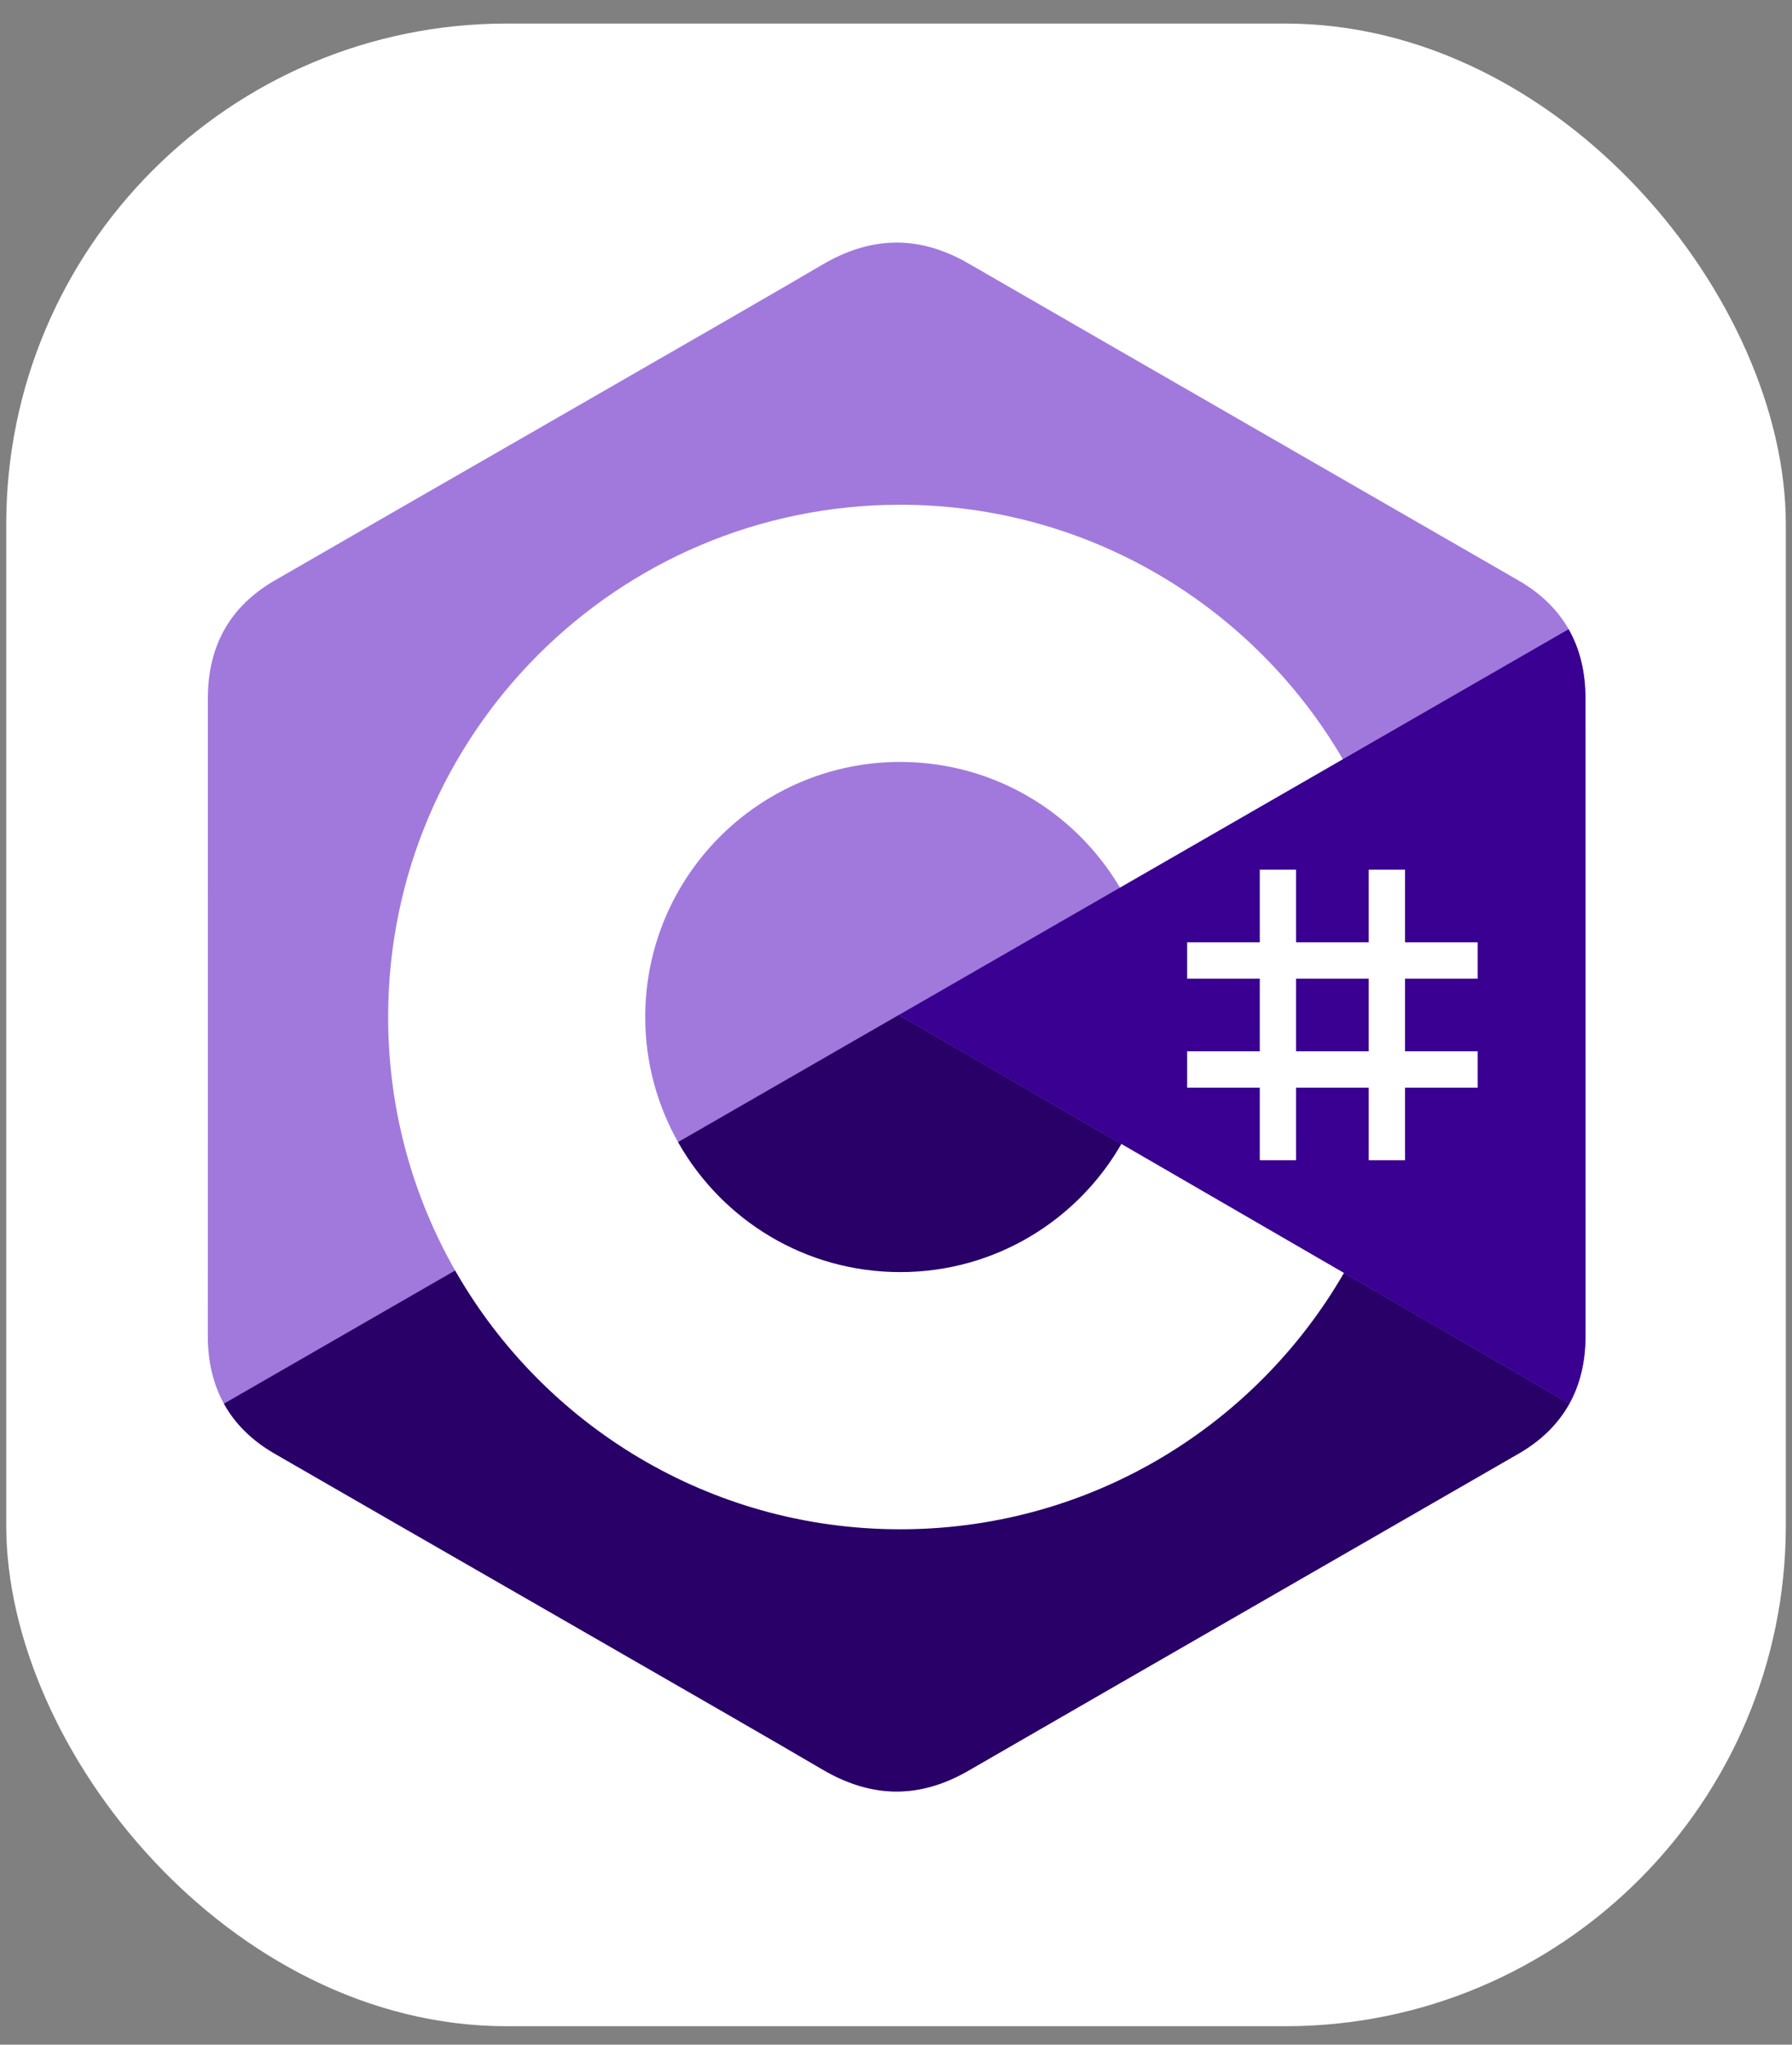
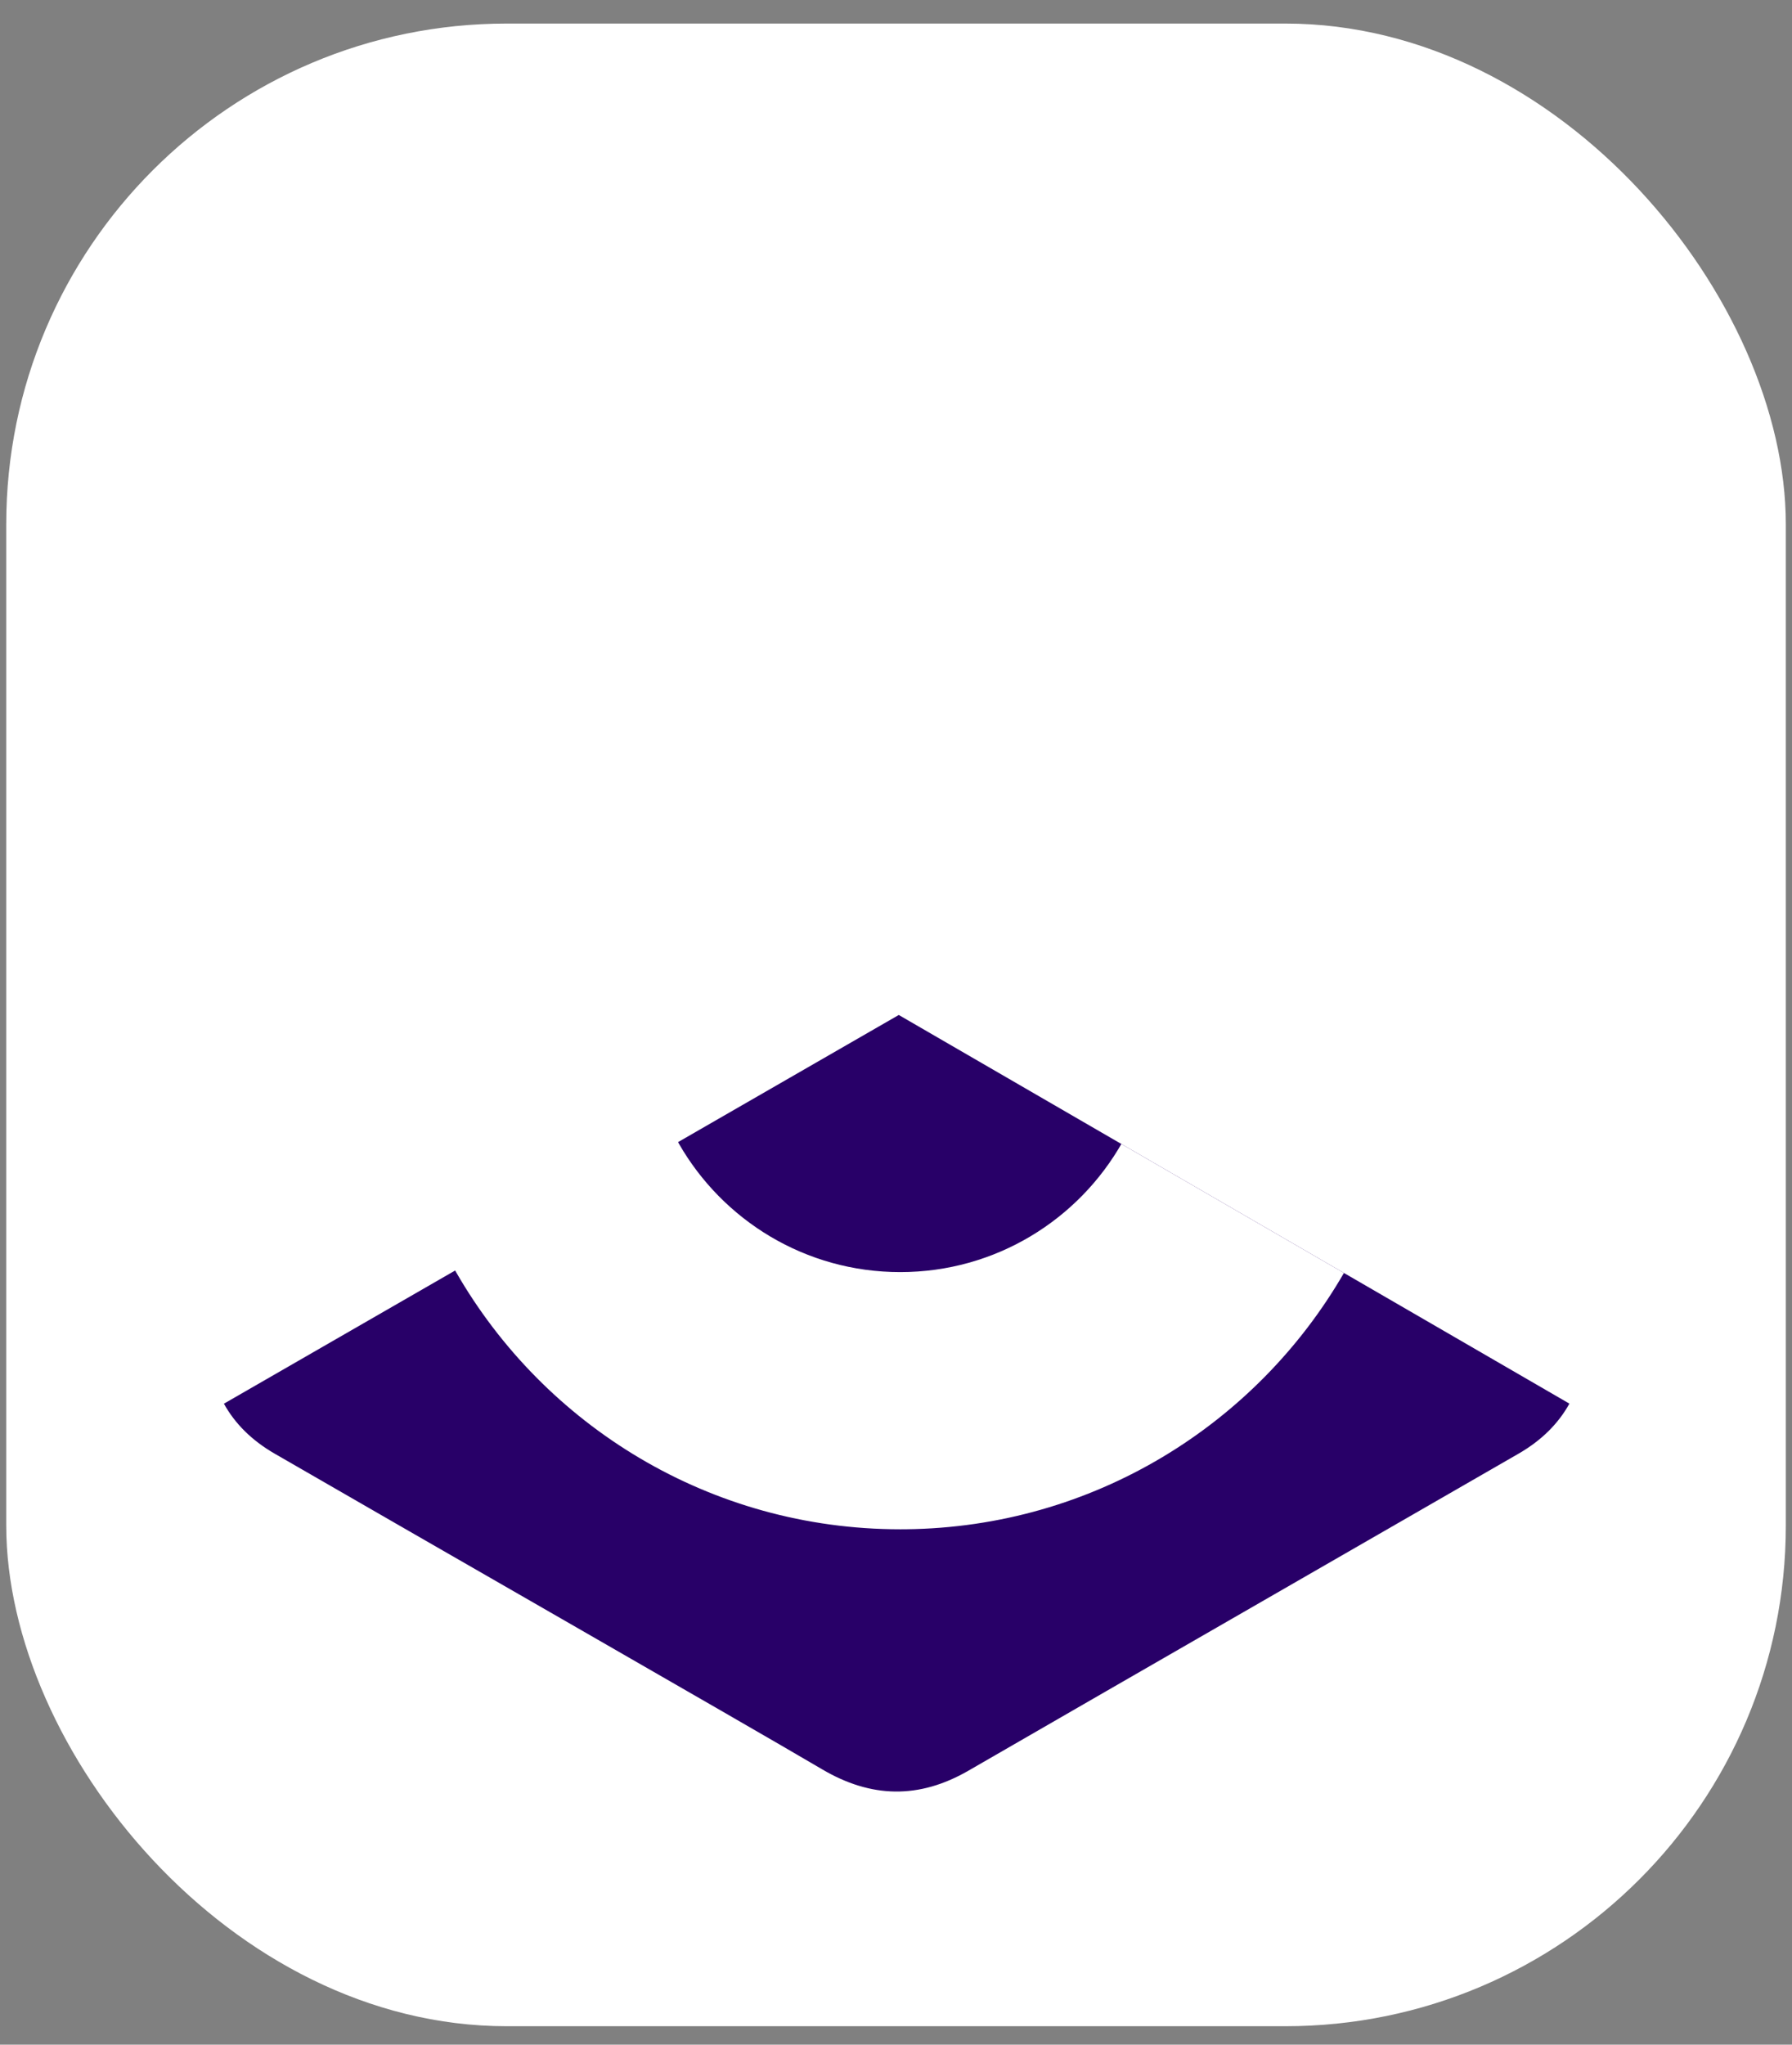
<svg xmlns="http://www.w3.org/2000/svg" width="64" height="73" viewBox="0 0 64 73" fill="none">
  <rect x="0" y="0" width="64" height="73" fill="#808080" stroke="none" />
  <g id="Logo_C_sharp">
    <rect x="0.223" y="0.841" width="63.556" height="71.5" rx="17.875" fill="white" />
    <g id="Group">
-       <path id="Vector" d="M56.623 24.919C56.623 23.99 56.424 23.168 56.022 22.463C55.626 21.769 55.035 21.188 54.241 20.729C47.691 16.952 41.134 13.186 34.586 9.405C32.821 8.386 31.109 8.423 29.357 9.457C26.75 10.995 13.696 18.474 9.806 20.727C8.204 21.654 7.425 23.073 7.424 24.918C7.422 32.514 7.424 40.109 7.422 47.705C7.422 48.614 7.613 49.42 7.997 50.115C8.392 50.829 8.992 51.426 9.804 51.896C13.694 54.149 26.749 61.627 29.356 63.165C31.109 64.2 32.821 64.237 34.587 63.217C41.135 59.436 47.692 55.671 54.243 51.894C55.055 51.424 55.655 50.827 56.05 50.113C56.434 49.418 56.625 48.612 56.625 47.703C56.625 47.703 56.625 32.515 56.623 24.919Z" fill="#A179DC" />
      <path id="Vector_2" d="M32.099 36.237L7.997 50.115C8.392 50.829 8.992 51.426 9.804 51.896C13.694 54.149 26.749 61.627 29.356 63.165C31.109 64.2 32.821 64.237 34.587 63.217C41.135 59.436 47.692 55.671 54.243 51.894C55.055 51.424 55.655 50.827 56.05 50.113L32.099 36.237Z" fill="#280068" />
-       <path id="Vector_3" d="M56.623 24.922C56.622 23.992 56.423 23.17 56.021 22.465L32.099 36.239L56.05 50.115C56.434 49.42 56.625 48.614 56.625 47.705C56.625 47.705 56.625 32.517 56.623 24.922Z" fill="#390091" />
      <path id="Vector_4" d="M46.289 31.049V33.643H48.883V31.049H50.18V33.643H52.774V34.94H50.18V37.534H52.774V38.831H50.18V41.424H48.883V38.831H46.289V41.424H44.992V38.831H42.398V37.534H44.992V34.94H42.398V33.643H44.992V31.049H46.289ZM48.883 34.94H46.289V37.534H48.883V34.94Z" fill="white" />
      <path id="Vector_5" d="M32.151 18.021C38.917 18.021 44.824 21.696 47.988 27.157L47.957 27.105L39.997 31.688C38.429 29.033 35.553 27.241 32.255 27.204L32.151 27.203C27.122 27.203 23.044 31.281 23.044 36.31C23.044 37.955 23.483 39.497 24.245 40.829C25.815 43.569 28.766 45.417 32.151 45.417C35.557 45.417 38.525 43.546 40.087 40.776L40.049 40.842L47.998 45.447C44.868 50.862 39.042 54.525 32.355 54.598L32.151 54.599C25.364 54.599 19.441 50.902 16.285 45.412C14.744 42.731 13.862 39.624 13.862 36.31C13.862 26.21 22.05 18.021 32.151 18.021Z" fill="white" />
    </g>
  </g>
</svg>